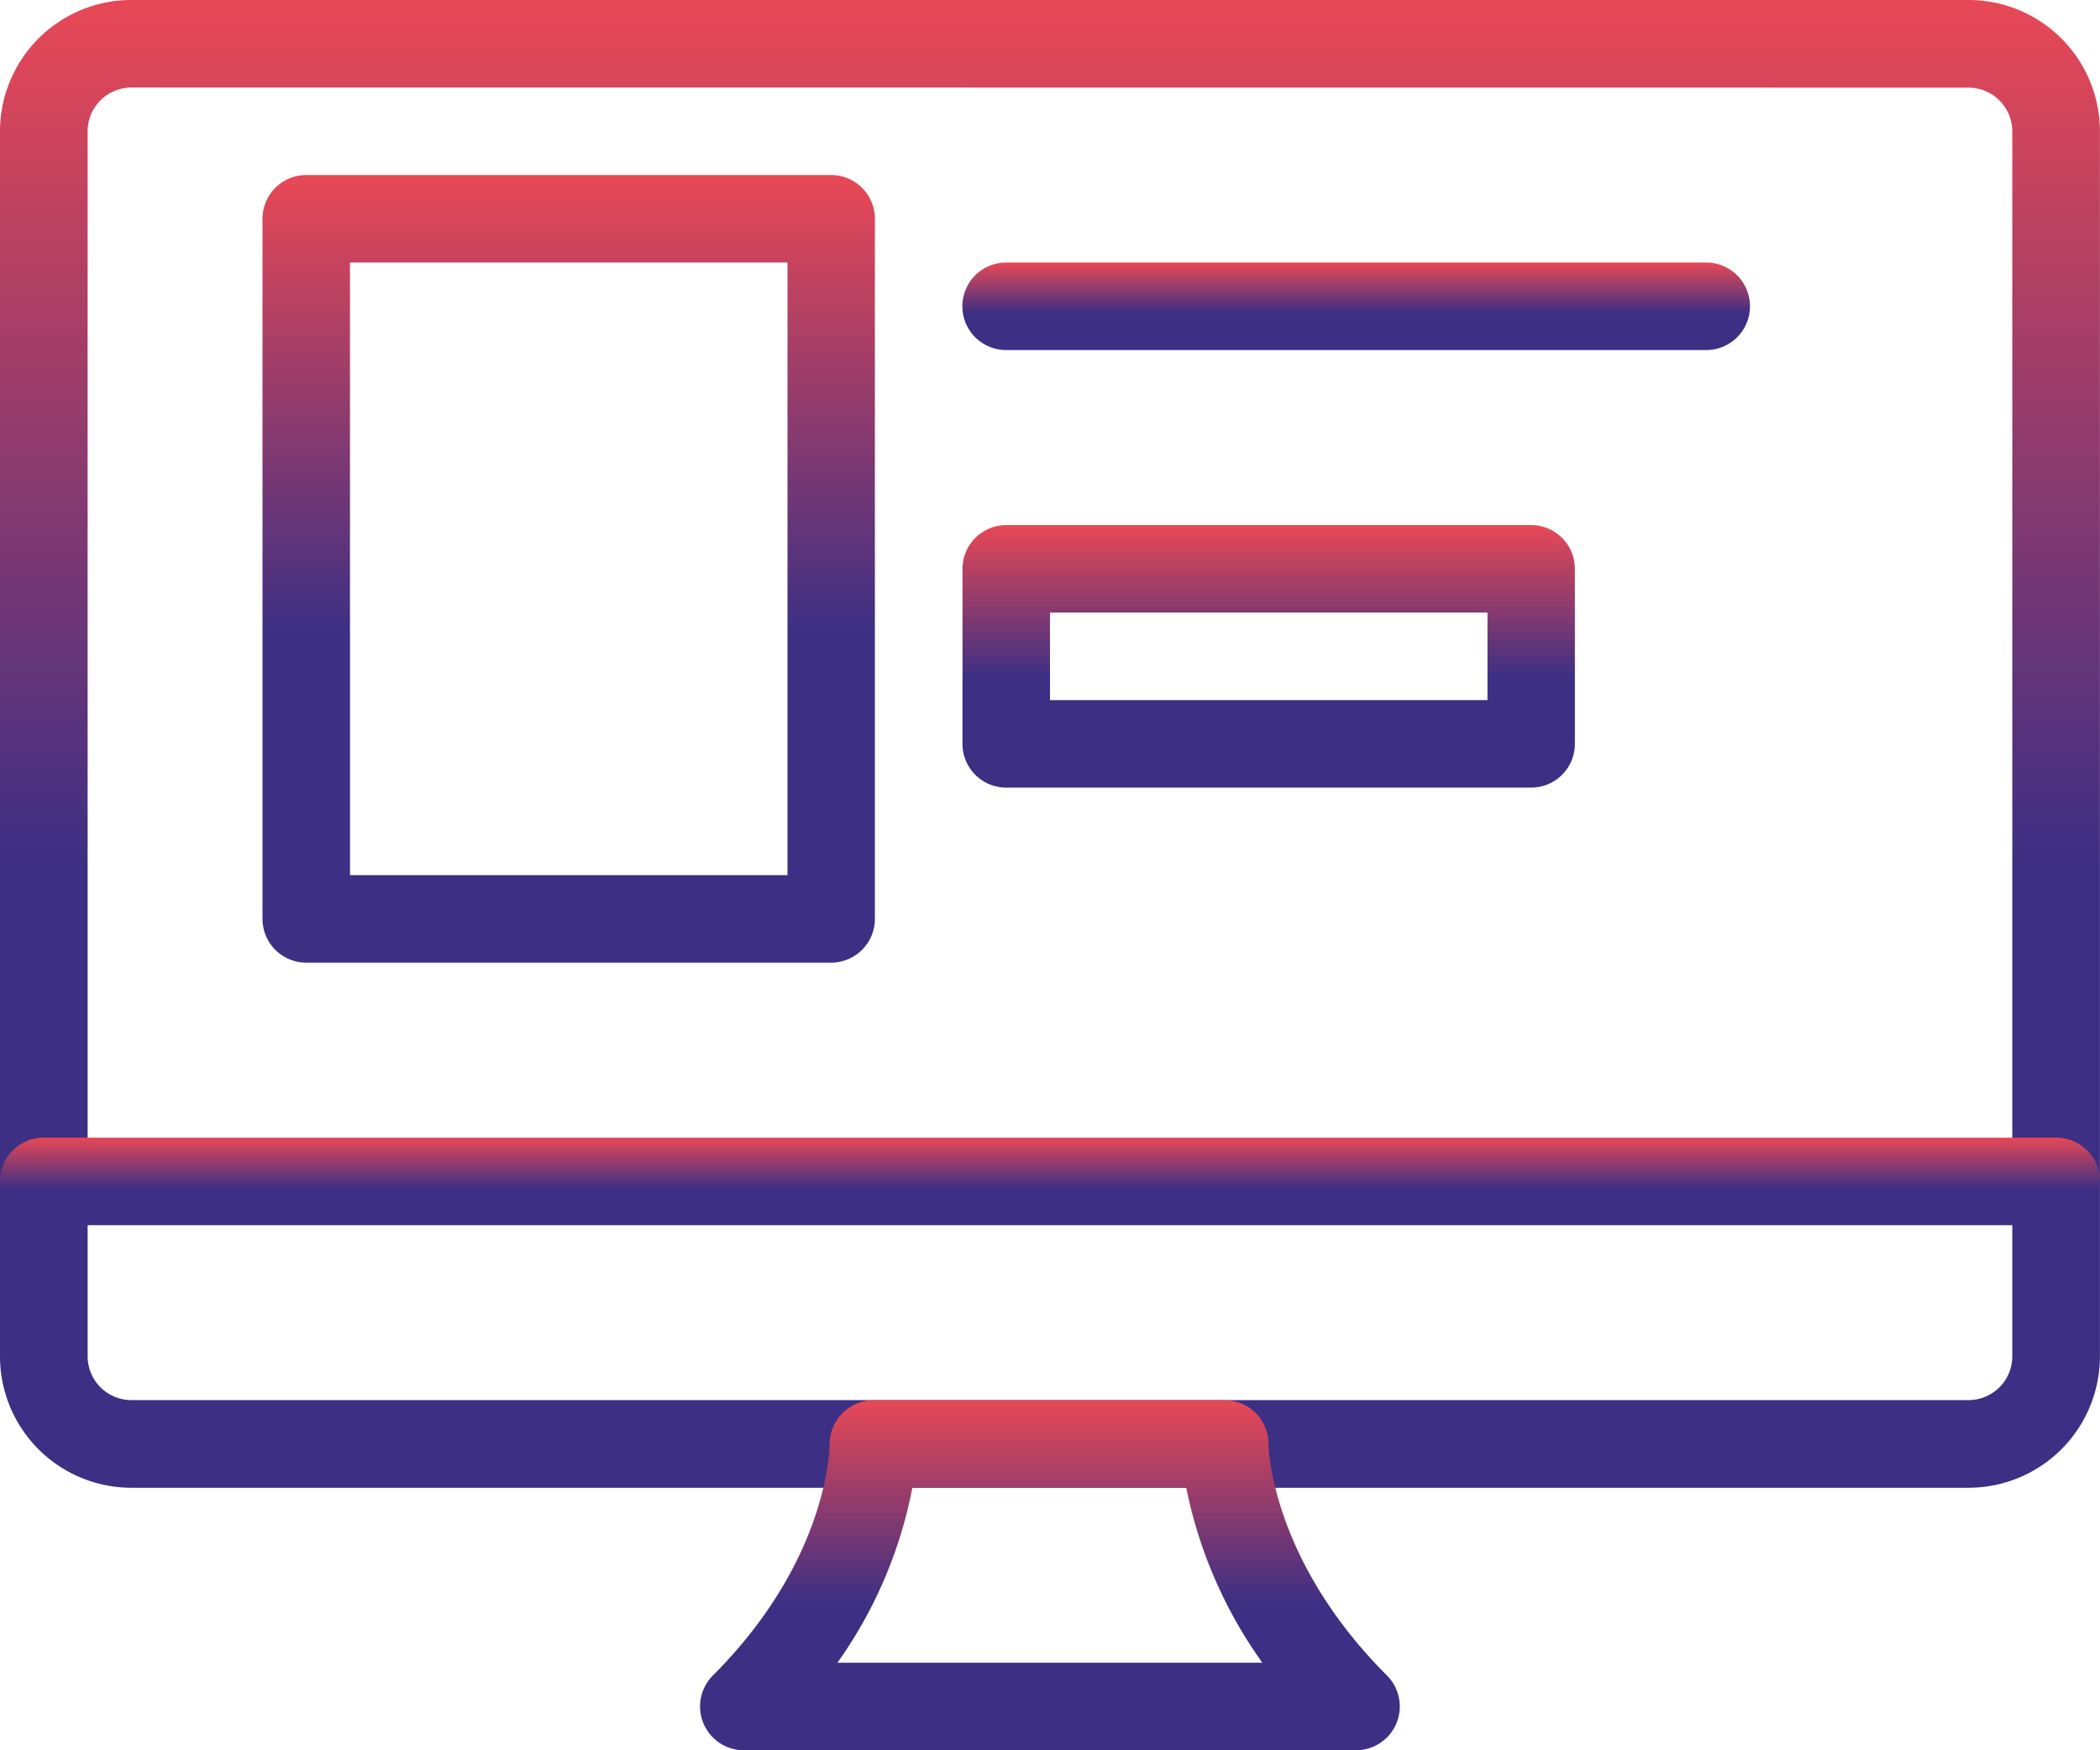
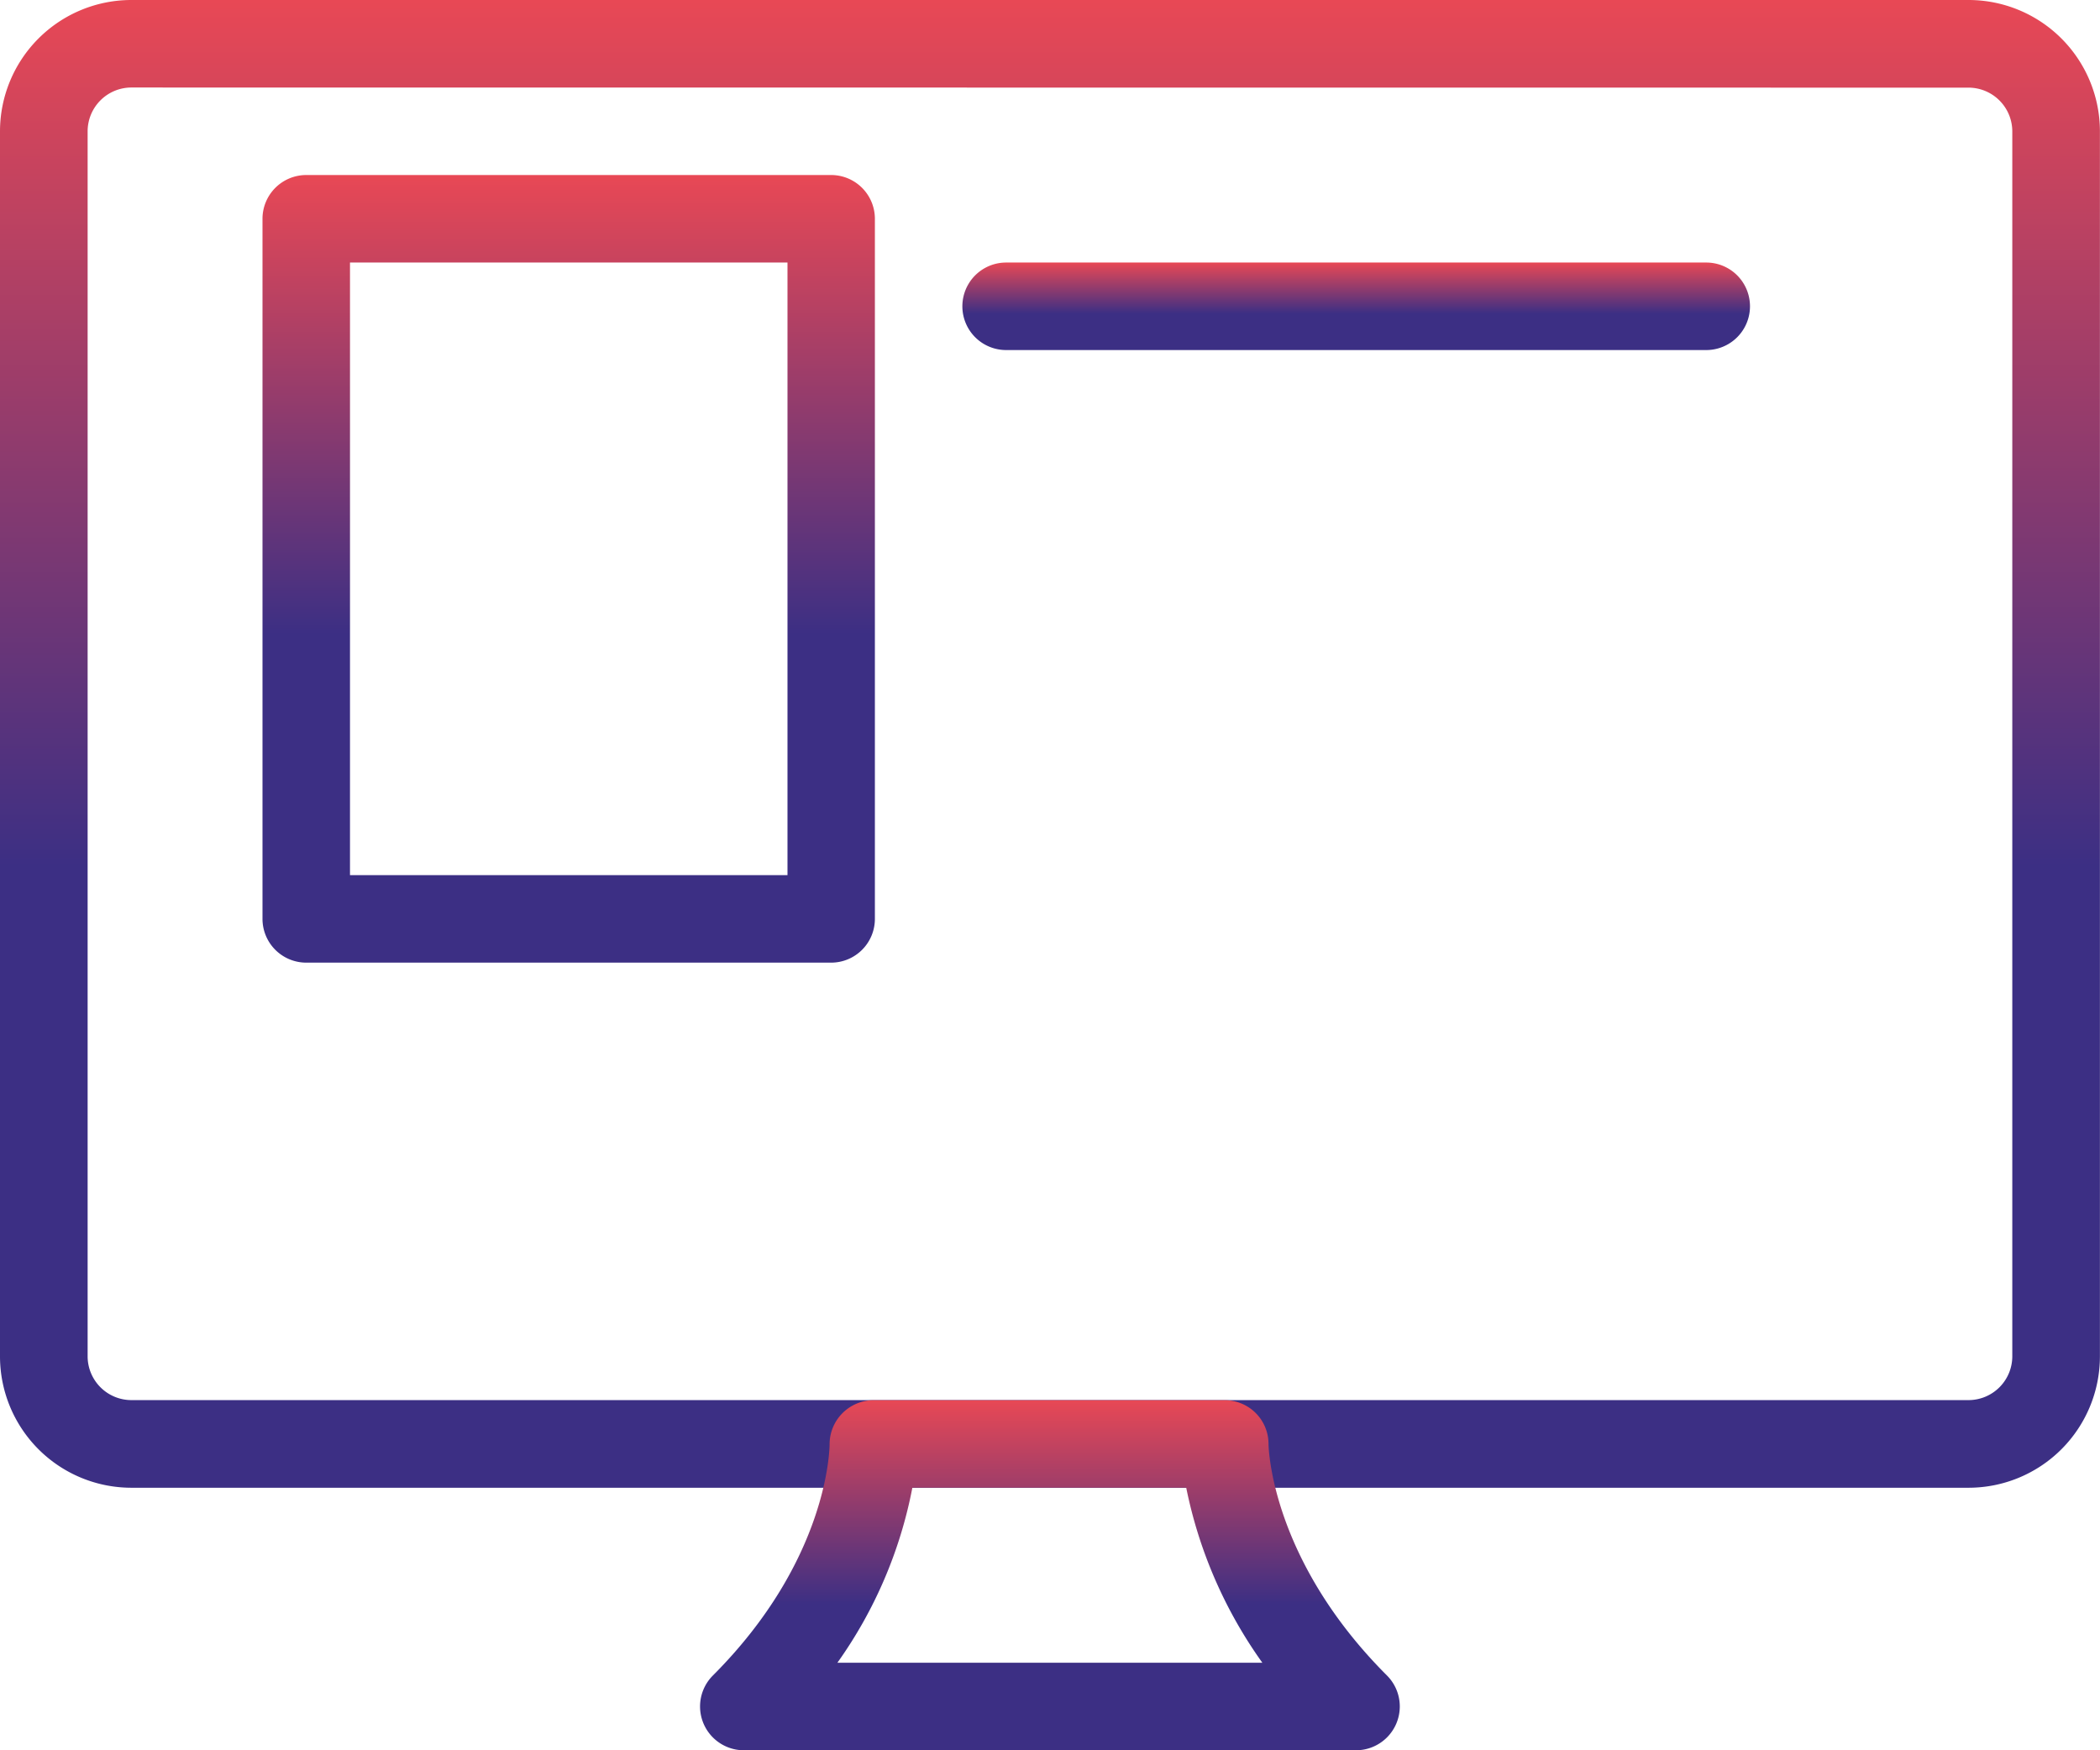
<svg xmlns="http://www.w3.org/2000/svg" width="81.817" height="68.181" viewBox="0 0 81.817 68.181">
  <defs>
    <linearGradient id="linear-gradient" x1="0.5" x2="0.5" y2="0.583" gradientUnits="objectBoundingBox">
      <stop offset="0" stop-color="#e84855" />
      <stop offset="1" stop-color="#3c2f84" />
    </linearGradient>
  </defs>
  <g id="computer" transform="translate(0 -4)">
    <path id="Path_418" data-name="Path 418" d="M76.7,61.954H5.114A5.12,5.12,0,0,1,0,56.84V9.114A5.12,5.12,0,0,1,5.114,4H76.7a5.12,5.12,0,0,1,5.114,5.114V56.84A5.12,5.12,0,0,1,76.7,61.954ZM5.114,7.409a1.707,1.707,0,0,0-1.7,1.7V56.84a1.707,1.707,0,0,0,1.7,1.7H76.7a1.707,1.707,0,0,0,1.7-1.7V9.114a1.707,1.707,0,0,0-1.7-1.7Z" transform="translate(0 0)" fill="url(#linear-gradient)" />
    <path id="Path_419" data-name="Path 419" d="M33.567,33.636H9.7A1.706,1.706,0,0,1,8.5,30.725c4.486-4.486,4.548-8.829,4.548-9.013A1.718,1.718,0,0,1,14.749,20h13.7a1.705,1.705,0,0,1,1.7,1.694c0,.215.136,4.554,4.616,9.031a1.706,1.706,0,0,1-1.207,2.911ZM13.352,30.227H29.909a17.755,17.755,0,0,1-2.966-6.818H16.273A17.4,17.4,0,0,1,13.352,30.227ZM30.158,21.7h.034Z" transform="translate(19.273 38.544)" fill="url(#linear-gradient)" />
-     <path id="Path_420" data-name="Path 420" d="M80.112,20.409H1.7A1.7,1.7,0,0,1,1.7,17H80.112a1.7,1.7,0,0,1,0,3.409Z" transform="translate(0 31.317)" fill="url(#linear-gradient)" />
    <path id="Path_421" data-name="Path 421" d="M25.159,36.681H4.7a1.705,1.705,0,0,1-1.7-1.7V7.7A1.705,1.705,0,0,1,4.7,6H25.159a1.705,1.705,0,0,1,1.7,1.7V34.977A1.705,1.705,0,0,1,25.159,36.681ZM6.409,33.272H23.454V9.409H6.409Z" transform="translate(7.227 4.818)" fill="url(#linear-gradient)" />
    <path id="Path_422" data-name="Path 422" d="M39.977,10.409H12.7A1.7,1.7,0,1,1,12.7,7H39.977a1.7,1.7,0,1,1,0,3.409Z" transform="translate(26.499 7.227)" fill="url(#linear-gradient)" />
-     <path id="Path_423" data-name="Path 423" d="M33.159,20.227H12.7a1.705,1.705,0,0,1-1.7-1.7V11.7A1.705,1.705,0,0,1,12.7,10H33.159a1.705,1.705,0,0,1,1.7,1.7v6.818A1.705,1.705,0,0,1,33.159,20.227Zm-18.75-3.409H31.454V13.409H14.409Z" transform="translate(26.499 14.454)" fill="url(#linear-gradient)" />
  </g>
</svg>